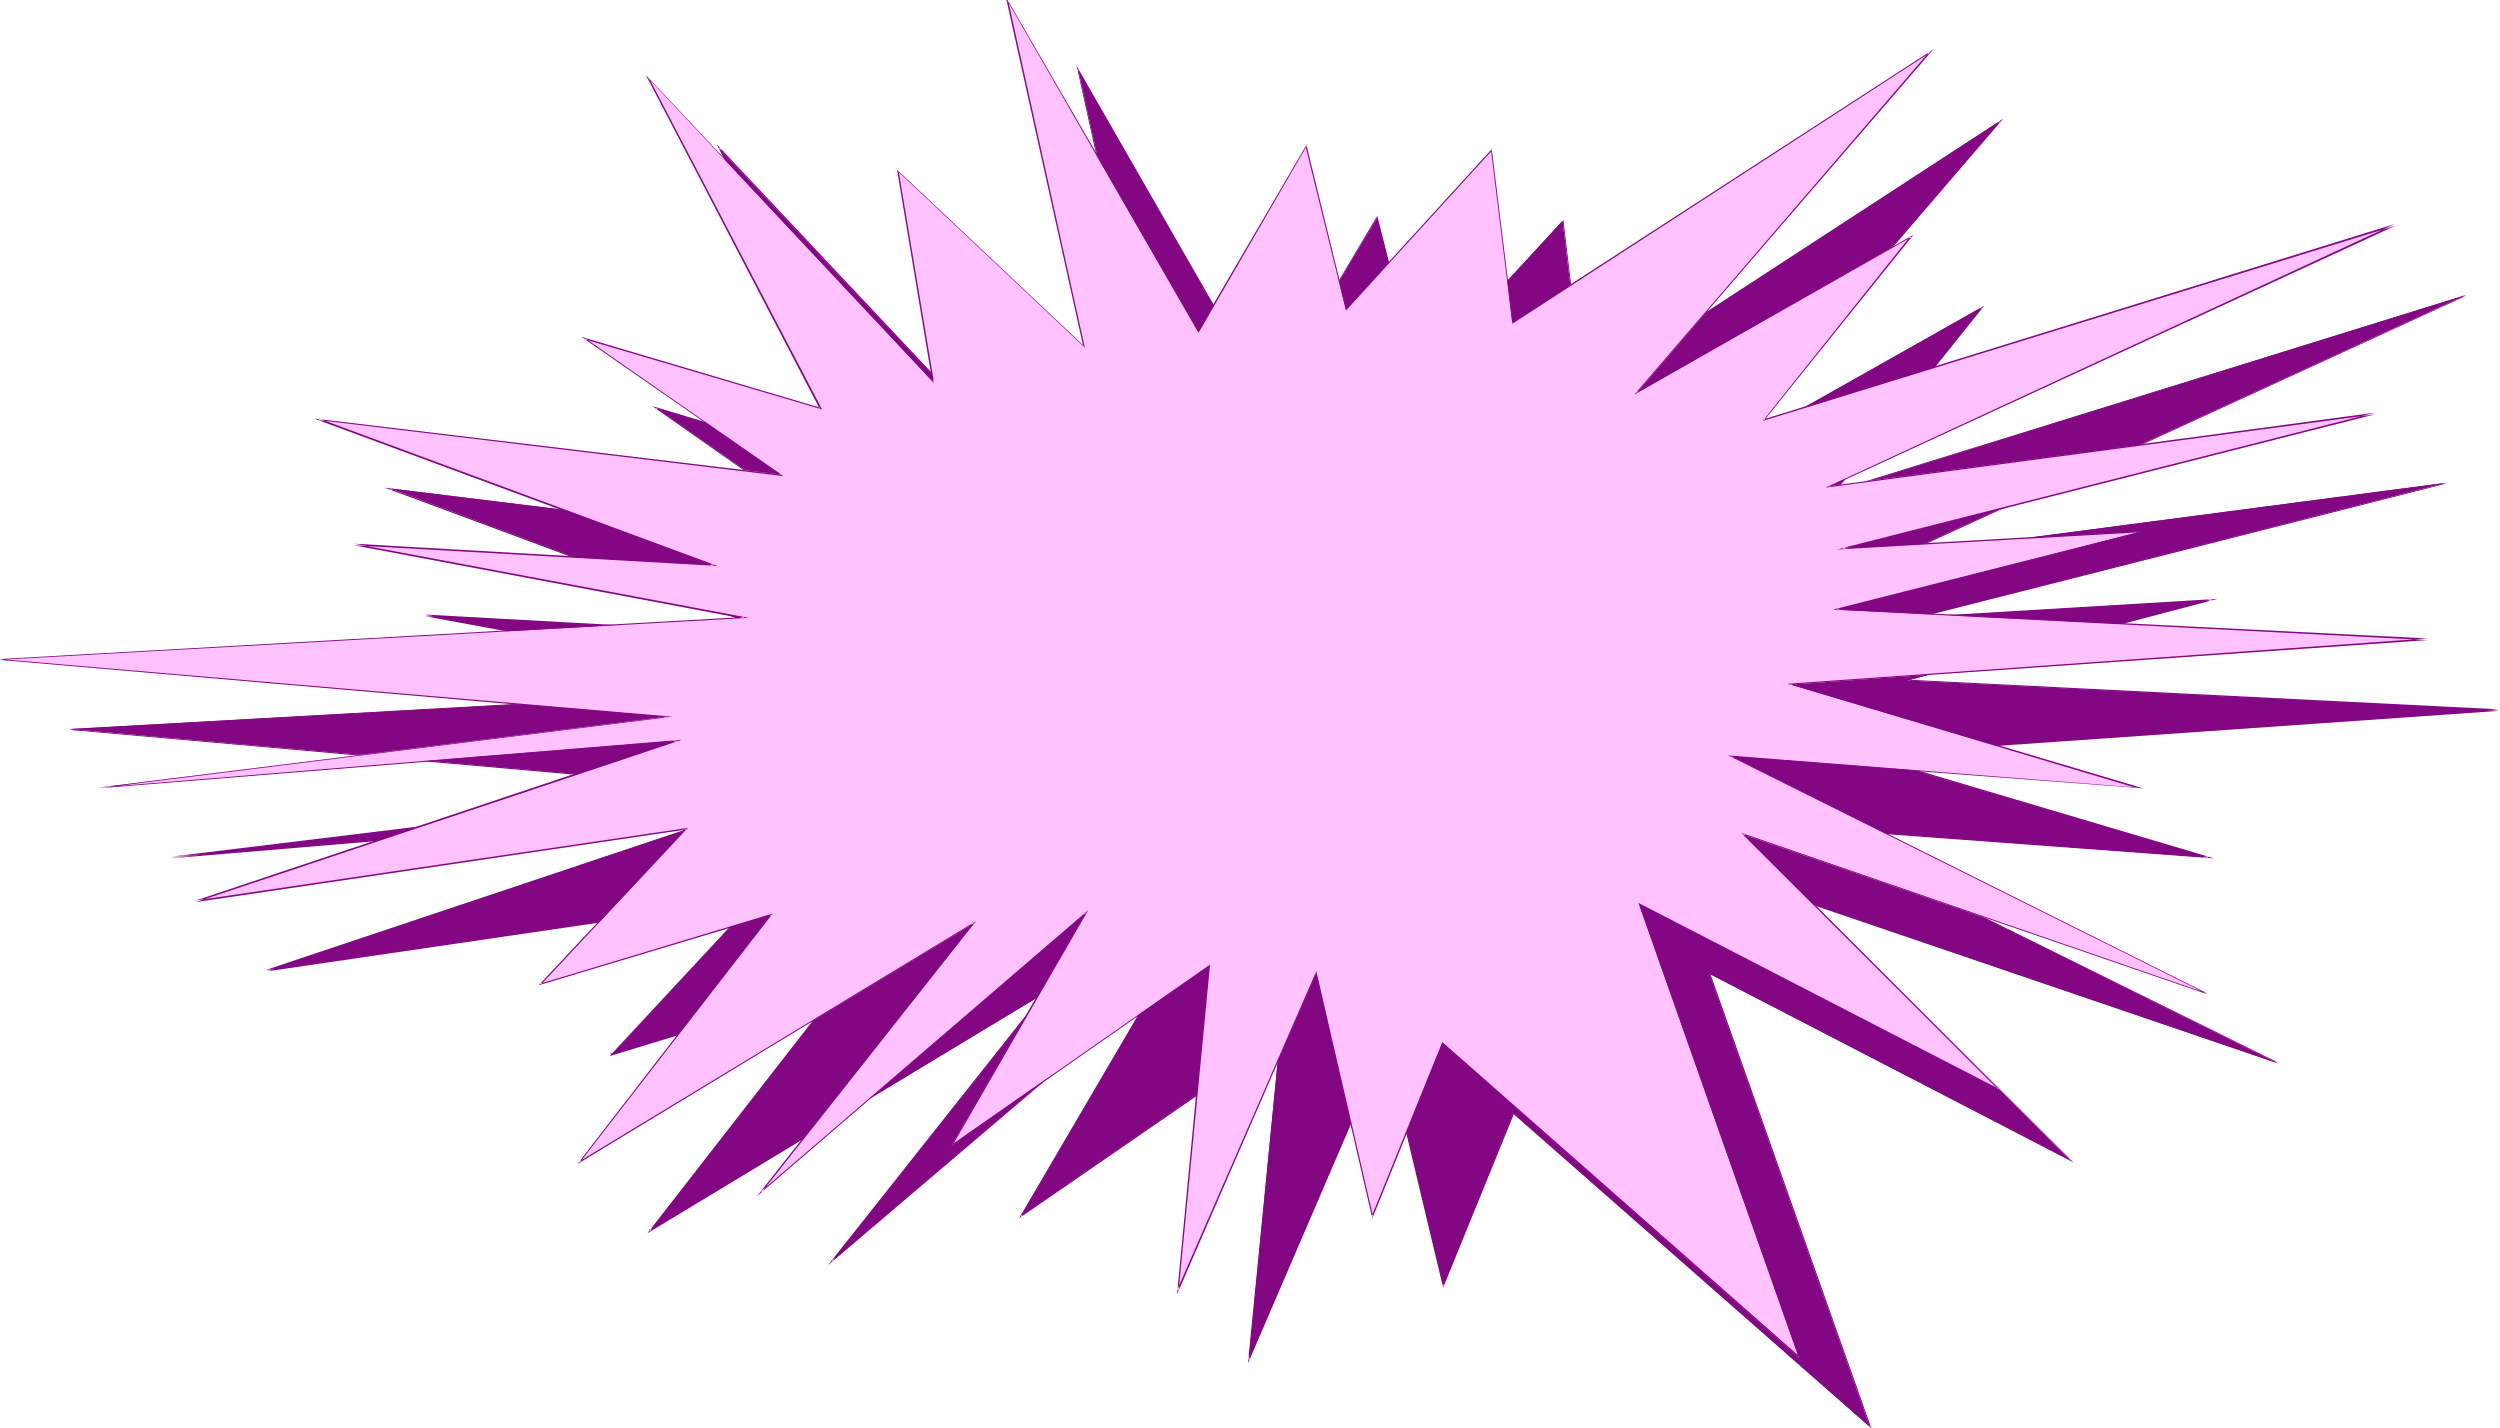
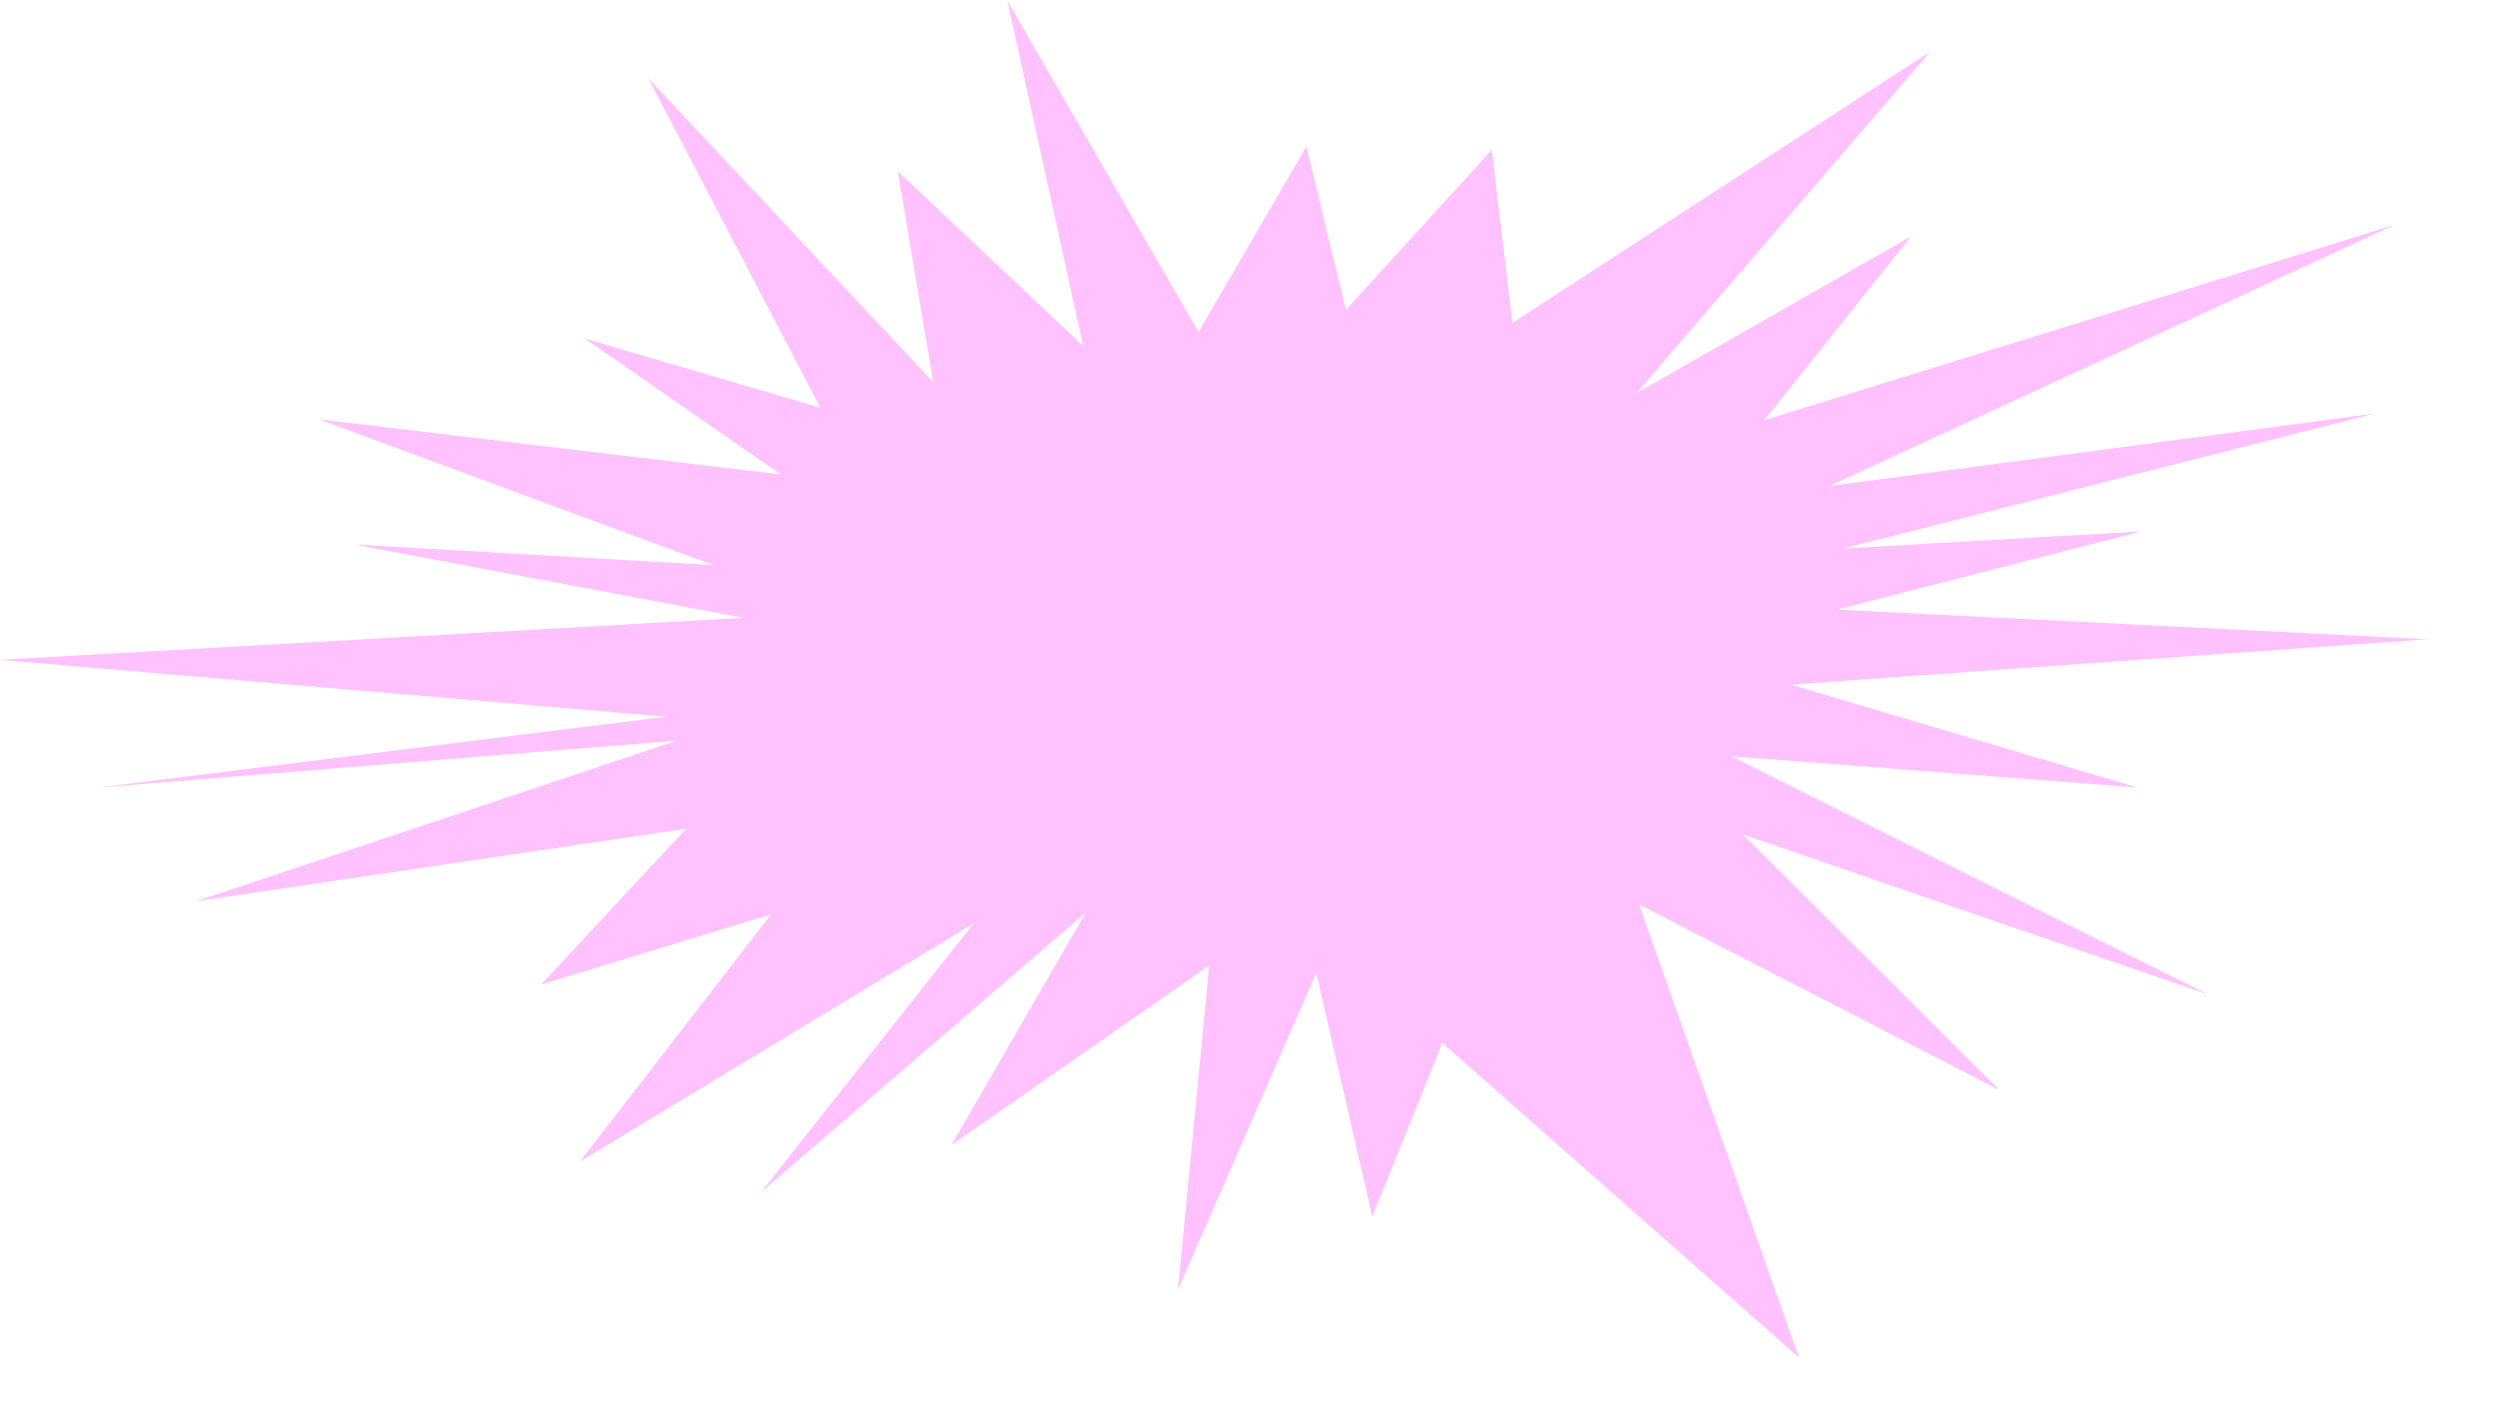
<svg xmlns="http://www.w3.org/2000/svg" fill-rule="evenodd" height="280.238" preserveAspectRatio="none" stroke-linecap="round" viewBox="0 0 3035 1734" width="490.455">
  <style>.brush1{fill:#830783}.pen1{stroke:none}</style>
-   <path class="pen1 brush1" d="m1309 85 93 421-226-214 44 257-347-369 207 401-284-86 239 167-561-69 478 178-436-24 473 88-905 50 812 72-689 84 701-59-583 196 593-87-176 189 280-85-233 299 480-289-259 326 395-337-165 282 314-217-38 392 166-385 70 295 85-210 433 381-195-550 438 226-311-310 564 193-579-287 494 37-422-125 774-54-718-36 370-98-361 22 646-164-662 87 686-315-767 239 179-224-333 189 355-415-506 330-25-209-176 191-49-195-133 222-230-401z" />
-   <path class="pen1 brush1" d="m1307 80 94 426h2l-228-216 45 259 1-1-351-373 209 406 2-1-289-87 242 170 1-1-568-70 485 180v-2l-436-24v2l473 88v-2L84 885v1l812 72v-2l-689 84v2l701-59-1-1-583 195 1 2 593-87v-1l-178 191 283-86-2-1-235 302 483-292-1-1-263 332 401-341-2-1-167 285 318-219-1-1-39 396 167-388-1-1 71 297 86-211h-1l435 382-196-553-1 1 442 229-314-313-1 1 564 192v-1l-579-286v1l501 37-428-127-1 2 774-54v-2l-718-36 1 1 376-99-368 22v2l646-164v-1l-662 87v1l686-315v-1l-767 238 1 1 181-226-337 190 1 1 359-418-510 332 1 1-25-210-177 192h1l-50-197-133 224h1L1307 80l1 5 231 402 133-223h-1l50 197 177-192-1-1 25 210 506-330-1-1-357 418 336-191-1-1-180 225 769-239v-1l-691 317 667-88v-1l-646 163v2l361-22v-2l-374 99 722 37v-2l-778 54 425 127 1-2-498-37 583 288v-1l-566-194 313 312v-1l-439-227 196 552 1-1-434-381-86 210 2 1-71-297-167 386 2 1 38-393-316 218 1 1 168-286-398 339 1 1 261-329-484 291 2 1 234-300-283 85 1 1 178-190-595 87v2l589-198-707 59v2l696-85-819-72v1l911-51-479-89v2l441 24-483-179v1l563 70-240-169-1 1 286 86-208-403-1 1 348 371-44-259-1 1 227 215-94-423h-1l-1-5z" />
  <path class="pen1" style="fill:#ffc2ff" d="m1223 1 92 419-225-212 43 256L787 95l209 400-286-84 238 165-561-67 479 177-436-25 473 89-904 51 810 69-690 86 703-57-584 195 595-88-176 189 279-85-232 300 478-289-258 326 394-339-163 282 313-218-38 394 168-385 68 296 85-211 433 382-194-550 437 225-311-310 564 194-578-289 493 38-421-125 773-55-717-36 370-95-363 21 646-164-662 88 686-317-765 237 178-223-333 190 356-414-507 329-25-210-177 194-48-198-131 225L1223 1z" />
-   <path class="pen1 brush1" d="m1221-4 94 424h1l-227-214 43 258 2-1L784 91l211 405 1-1-290-86 242 168v-1l-567-68 484 179 1-2-436-25v2l473 89v-2L-1 800v1l810 70v-1l-690 86v1l703-57-1-2-583 195v2l595-88-1-1-178 190 283-85-2-1-234 303 481-292-1-1-262 332 399-343-1-1-164 285 315-220-1-1-38 399 169-389-1-1 69 298 86-212h-1l435 383-195-552-1 1 440 227-313-314-1 1 564 194v-1l-577-288-1 1 500 38-427-127-1 1 773-54v-2l-717-36v2l377-97-370 21v2l646-164v-2l-662 89v1l687-317-1-2-766 237 1 1 181-225-337 191 1 1 360-417-511 331 1 1-26-211-177 194 1 1-49-200-132 226h2L1221-4l2 5 232 403 131-226h-1l49 199 177-194-1-1 26 211 507-329-1-1-358 416 336-191-1-1-179 224 768-237-1-2-691 320 667-89v-2l-653 166 370-21v-1l-375 95 722 37v-2l-777 55 425 127v-1l-497-39 582 290v-1l-566-195 312 312 1-1-438-226 195 553 1-2-434-382-86 212h2l-69-298-169 387h2l38-395-314 219 1 1 165-286-397 341 1 1 260-329-482 292 1 1 234-302-282 85 1 1 178-190-597 88v2l590-197-709 58v1l697-87-817-70v1l910-51-479-90v2l441 25-484-179v2l564 68-240-167-1 1 288 85L788 95h-1l347 370-43-257h-1l227 214-93-421h-1l-2-5z" />
</svg>